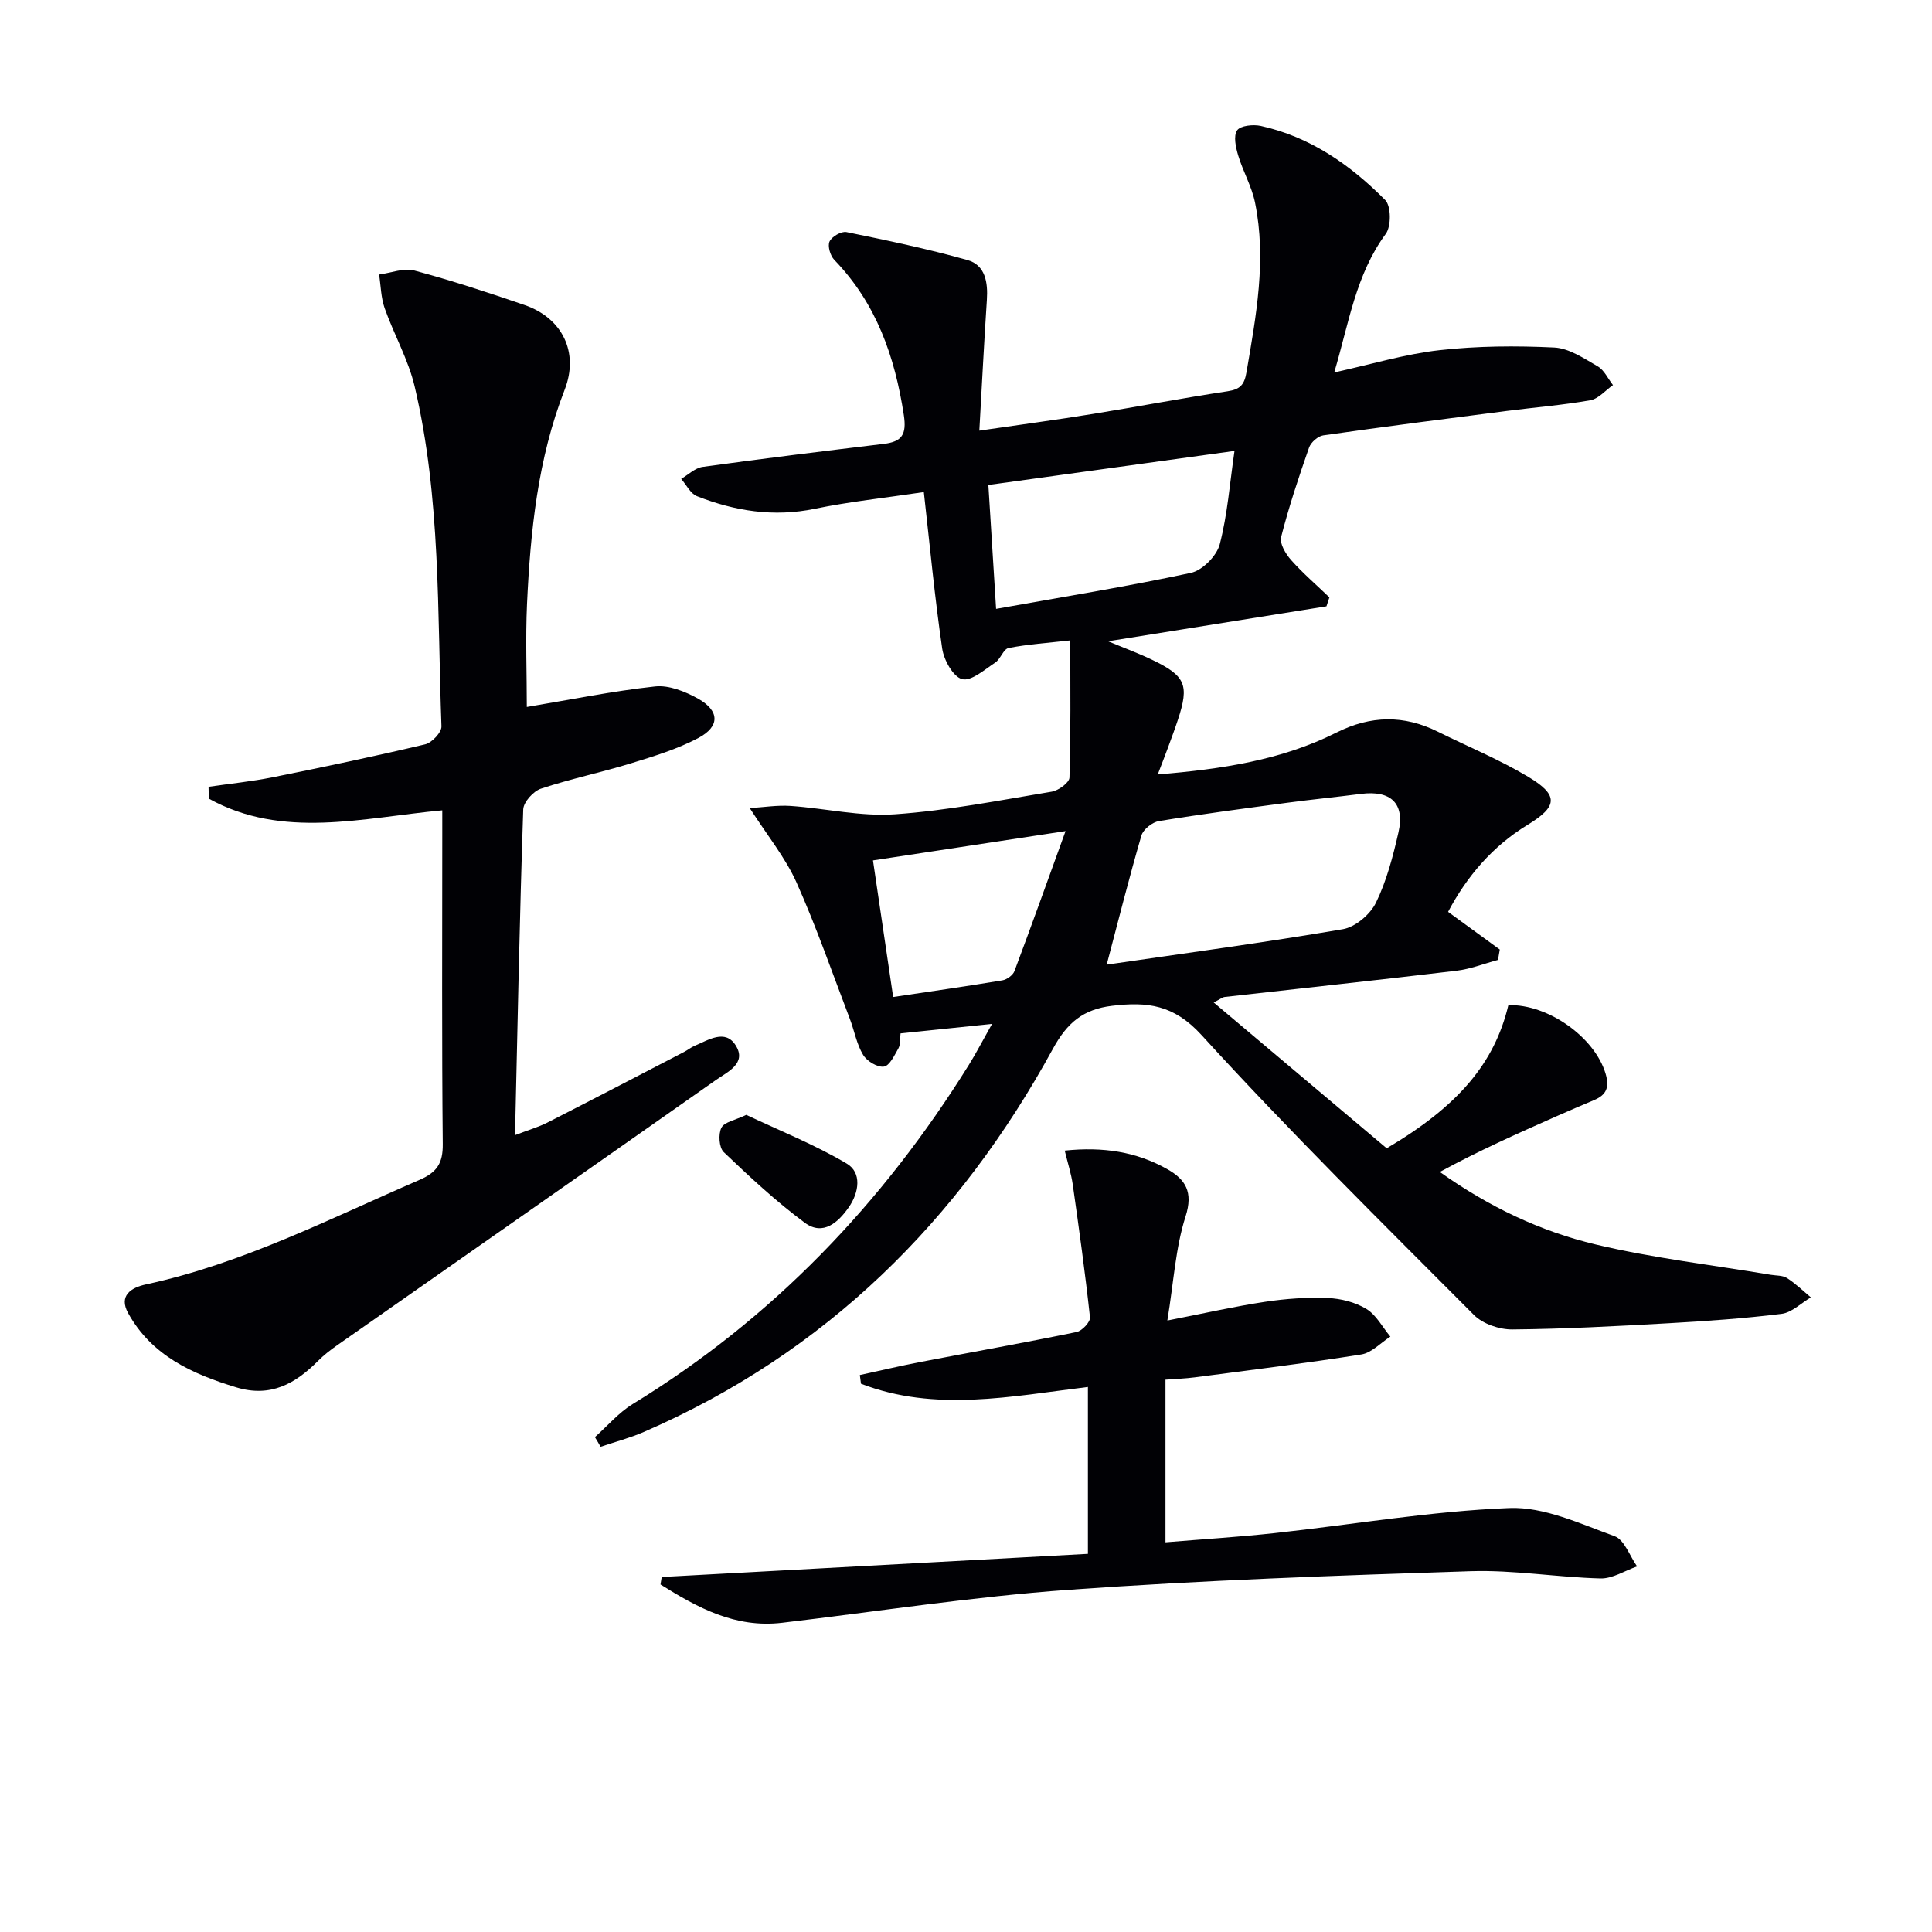
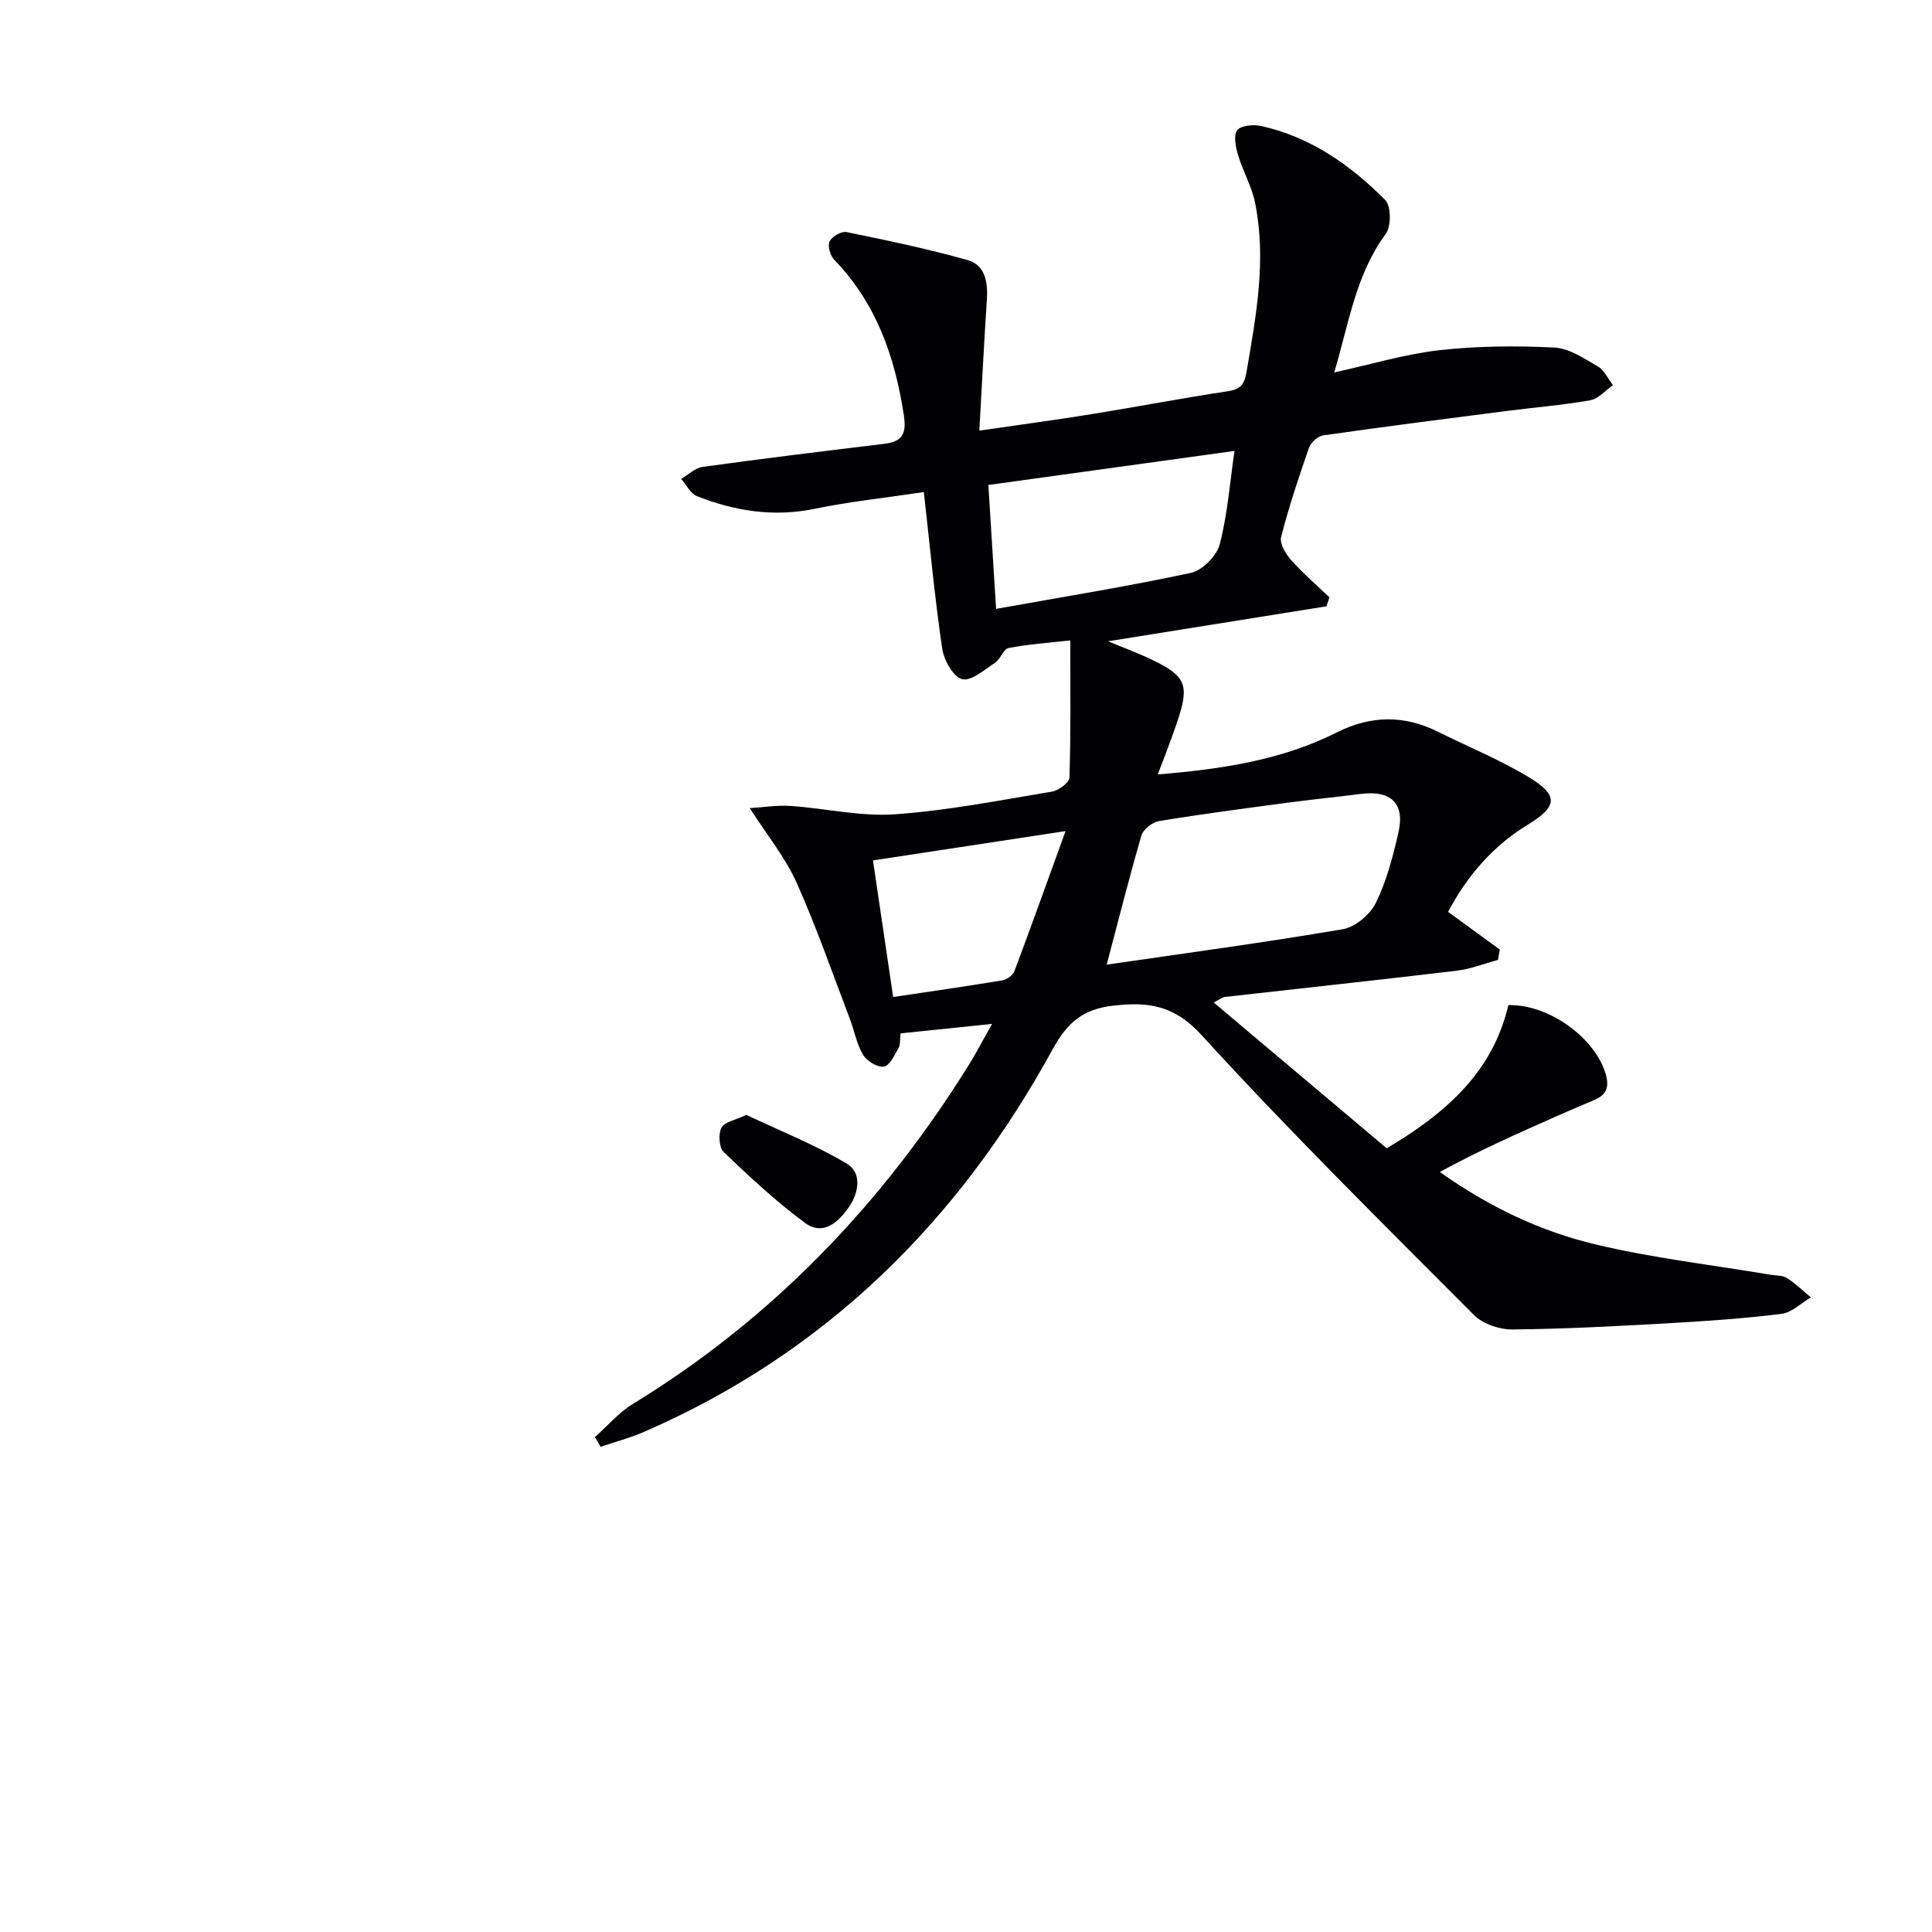
<svg xmlns="http://www.w3.org/2000/svg" enable-background="new 0 0 400 400" viewBox="0 0 400 400">
  <g fill="#010105">
    <path d="m123.17 297.54c2.59-2.3 4.9-5.05 7.8-6.83 28.99-17.72 51.77-41.55 69.64-70.27 1.46-2.34 2.72-4.8 4.78-8.45-7 .72-12.85 1.33-18.94 1.96-.15 1.24-.01 2.33-.44 3.09-.82 1.44-1.83 3.62-3.01 3.79-1.34.19-3.52-1.13-4.3-2.43-1.34-2.22-1.8-4.95-2.74-7.43-3.61-9.45-6.92-19.04-11.05-28.26-2.33-5.19-6.06-9.75-9.68-15.4 2.85-.17 5.68-.64 8.45-.45 7.22.5 14.48 2.23 21.6 1.73 10.88-.76 21.67-2.89 32.46-4.68 1.41-.23 3.65-1.87 3.68-2.92.29-9.22.17-18.46.17-28.4-4.72.53-8.8.79-12.78 1.58-1.07.21-1.65 2.28-2.77 3.02-2.2 1.45-4.96 3.9-6.84 3.42-1.85-.47-3.78-3.95-4.13-6.33-1.55-10.61-2.55-21.3-3.8-32.4-8.24 1.23-15.49 1.99-22.58 3.46-8.5 1.76-16.54.47-24.39-2.61-1.35-.53-2.19-2.35-3.27-3.58 1.47-.86 2.87-2.26 4.43-2.48 12.49-1.73 25.01-3.26 37.53-4.77 3.74-.45 4.75-1.94 4.14-5.94-1.85-12.12-5.69-23.15-14.4-32.16-.83-.86-1.42-2.86-.98-3.8.48-1.02 2.45-2.17 3.5-1.95 8.4 1.71 16.81 3.47 25.05 5.79 3.71 1.04 4.26 4.64 4.02 8.26-.58 8.75-1.02 17.51-1.56 27.06 8.43-1.23 15.93-2.23 23.39-3.44 9.35-1.51 18.65-3.3 28.01-4.71 2.64-.4 3.48-1.37 3.92-3.99 1.99-11.64 4.17-23.27 1.76-35.08-.68-3.35-2.5-6.46-3.49-9.77-.5-1.67-1.01-4.02-.22-5.18.68-.99 3.32-1.26 4.89-.92 10.25 2.25 18.56 8.07 25.77 15.34 1.24 1.25 1.27 5.45.12 7.01-6.23 8.46-7.63 18.49-10.67 28.69 7.65-1.67 14.66-3.81 21.81-4.61 7.84-.88 15.84-.93 23.73-.55 3.08.15 6.17 2.26 9.01 3.9 1.35.78 2.12 2.55 3.16 3.88-1.56 1.09-3 2.84-4.7 3.14-5.71 1.01-11.51 1.47-17.27 2.21-12.68 1.63-25.35 3.25-38.01 5.06-1.11.16-2.56 1.44-2.94 2.52-2.14 6.11-4.19 12.27-5.79 18.54-.34 1.34.95 3.49 2.07 4.75 2.45 2.75 5.27 5.17 7.93 7.73-.2.62-.4 1.24-.61 1.85-14.85 2.38-29.71 4.76-45.22 7.24 3.24 1.35 6.2 2.43 9.03 3.79 7.04 3.36 7.82 5.24 5.43 12.47-.62 1.89-1.32 3.76-2.01 5.64-.62 1.68-1.27 3.36-2.16 5.67 13.21-1.09 25.59-2.94 37-8.67 7.12-3.57 13.96-3.67 20.99-.18 6.25 3.1 12.74 5.77 18.71 9.34 6.4 3.83 6.09 6.16-.15 9.96-7.27 4.43-12.57 10.69-16.44 18 3.75 2.73 7.23 5.26 10.7 7.8-.12.72-.25 1.43-.37 2.15-2.86.77-5.67 1.89-8.58 2.24-15.99 1.91-32 3.62-48 5.43-.45.05-.87.42-2.28 1.14 12.26 10.33 24.13 20.33 35.82 30.19 14.88-8.77 22.34-17.67 25.19-29.64 8.3-.22 17.86 6.69 20.11 14.13.86 2.85.23 4.44-2.36 5.53-2.6 1.1-5.19 2.2-7.77 3.34-8.12 3.6-16.24 7.21-24.17 11.54 10.22 7.27 20.89 12.31 32.3 15.02 11.9 2.83 24.13 4.24 36.21 6.27 1.14.19 2.47.1 3.37.68 1.77 1.13 3.31 2.64 4.94 4-2.02 1.18-3.94 3.15-6.07 3.41-7.74.96-15.55 1.5-23.34 1.94-10.8.61-21.6 1.19-32.41 1.29-2.67.02-6.09-1.14-7.93-2.99-19.03-19.1-38.25-38.06-56.41-57.97-5.76-6.31-11.23-6.92-18.51-6.05-5.99.72-9.29 3.48-12.25 8.89-19.49 35.66-47.03 62.98-84.7 79.34-2.89 1.25-5.96 2.06-8.95 3.07-.37-.66-.78-1.33-1.18-2zm105.96-97.82c16.19-2.36 32.59-4.56 48.9-7.34 2.58-.44 5.65-3.05 6.84-5.47 2.22-4.55 3.54-9.62 4.67-14.6 1.36-5.98-1.58-8.73-7.77-7.94-5.08.65-10.18 1.15-15.25 1.83-8.87 1.18-17.75 2.35-26.58 3.8-1.37.22-3.24 1.71-3.62 2.98-2.54 8.7-4.75 17.5-7.19 26.74zm26.46-106.36c-17.15 2.37-33.8 4.67-50.96 7.05.54 8.68 1.04 16.75 1.6 25.65 13.77-2.47 27.12-4.62 40.32-7.45 2.38-.51 5.35-3.51 5.98-5.9 1.61-6.17 2.08-12.63 3.06-19.35zm-70.67 113.06c7.64-1.14 15.14-2.21 22.61-3.45.93-.16 2.18-1.06 2.5-1.91 3.52-9.38 6.89-18.81 10.58-28.99-14.24 2.17-27.21 4.14-39.87 6.07 1.33 9.01 2.65 17.97 4.18 28.28z" />
-     <path d="m109.07 146.37c8.99-1.5 17.73-3.29 26.57-4.25 2.85-.31 6.23 1.05 8.87 2.52 4.49 2.51 4.59 5.76.08 8.15-4.35 2.31-9.19 3.78-13.93 5.24-6.18 1.9-12.54 3.22-18.67 5.26-1.58.52-3.61 2.78-3.66 4.3-.74 22.11-1.17 44.24-1.7 67.43 2.85-1.1 4.85-1.67 6.67-2.59 9.48-4.83 18.91-9.75 28.35-14.65.74-.38 1.4-.93 2.15-1.25 2.85-1.19 6.34-3.55 8.51-.11 2.36 3.74-1.67 5.49-4.11 7.2-26.13 18.36-52.31 36.64-78.47 54.96-1.36.95-2.69 1.99-3.86 3.16-4.72 4.75-9.86 7.65-16.95 5.5-9.15-2.78-17.52-6.57-22.39-15.37-2-3.62.62-5.29 3.66-5.94 20.01-4.31 38.09-13.61 56.67-21.65 3.62-1.57 4.85-3.45 4.81-7.41-.21-21.32-.1-42.65-.1-63.98 0-1.48 0-2.96 0-5.12-16.51 1.54-33.04 6.04-48.34-2.42-.02-.82-.03-1.64-.05-2.45 4.44-.65 8.92-1.1 13.31-1.98 10.54-2.12 21.07-4.33 31.53-6.81 1.4-.33 3.43-2.48 3.38-3.73-.87-23.55-.09-47.27-5.56-70.41-1.32-5.56-4.28-10.72-6.2-16.16-.77-2.19-.79-4.64-1.15-6.97 2.44-.32 5.09-1.42 7.3-.83 7.69 2.06 15.27 4.55 22.81 7.14 7.85 2.7 11.31 9.82 8.31 17.53-5.58 14.31-7.1 29.3-7.8 44.42-.32 7.1-.04 14.23-.04 21.27z" />
-     <path d="m137 326.5c29.32-1.59 58.64-3.18 88.24-4.79 0-12.17 0-23.21 0-34.55-15.94 1.94-31.62 5.25-46.98-.67-.08-.6-.16-1.2-.24-1.8 4.21-.91 8.4-1.91 12.63-2.72 10.75-2.07 21.53-3.98 32.25-6.19 1.13-.23 2.87-2.09 2.77-3.03-.99-9.19-2.27-18.36-3.57-27.52-.32-2.23-1.03-4.4-1.66-7.01 7.92-.83 14.85.23 21.23 3.84 3.78 2.13 5.41 4.72 3.79 9.79-2.08 6.48-2.45 13.51-3.77 21.55 7.73-1.51 13.96-2.93 20.27-3.88 4.26-.64 8.62-.95 12.92-.78 2.72.11 5.71.86 8.01 2.26 2.06 1.25 3.34 3.78 4.97 5.74-2 1.27-3.87 3.35-6.02 3.69-11.46 1.82-22.98 3.23-34.49 4.74-1.94.25-3.91.32-6.05.48v33.67c7.67-.64 15.21-1.1 22.71-1.92 16.17-1.76 32.29-4.54 48.5-5.18 7.2-.28 14.68 3.27 21.77 5.83 2.04.74 3.13 4.1 4.66 6.26-2.53.88-5.07 2.55-7.57 2.49-8.96-.23-17.93-1.78-26.86-1.5-27.75.89-55.51 1.87-83.19 3.85-19.86 1.42-39.6 4.49-59.39 6.83-9.71 1.15-17.53-3.14-25.18-7.93.07-.52.16-1.03.25-1.55z" />
    <path d="m154.51 230.82c6.96 3.29 14.19 6.17 20.8 10.09 3.17 1.88 2.53 5.97.47 8.97-2.19 3.18-5.37 6.07-9.14 3.29-5.96-4.41-11.43-9.51-16.8-14.64-.97-.93-1.15-3.72-.48-5.04.6-1.2 2.85-1.56 5.15-2.67z" />
  </g>
</svg>